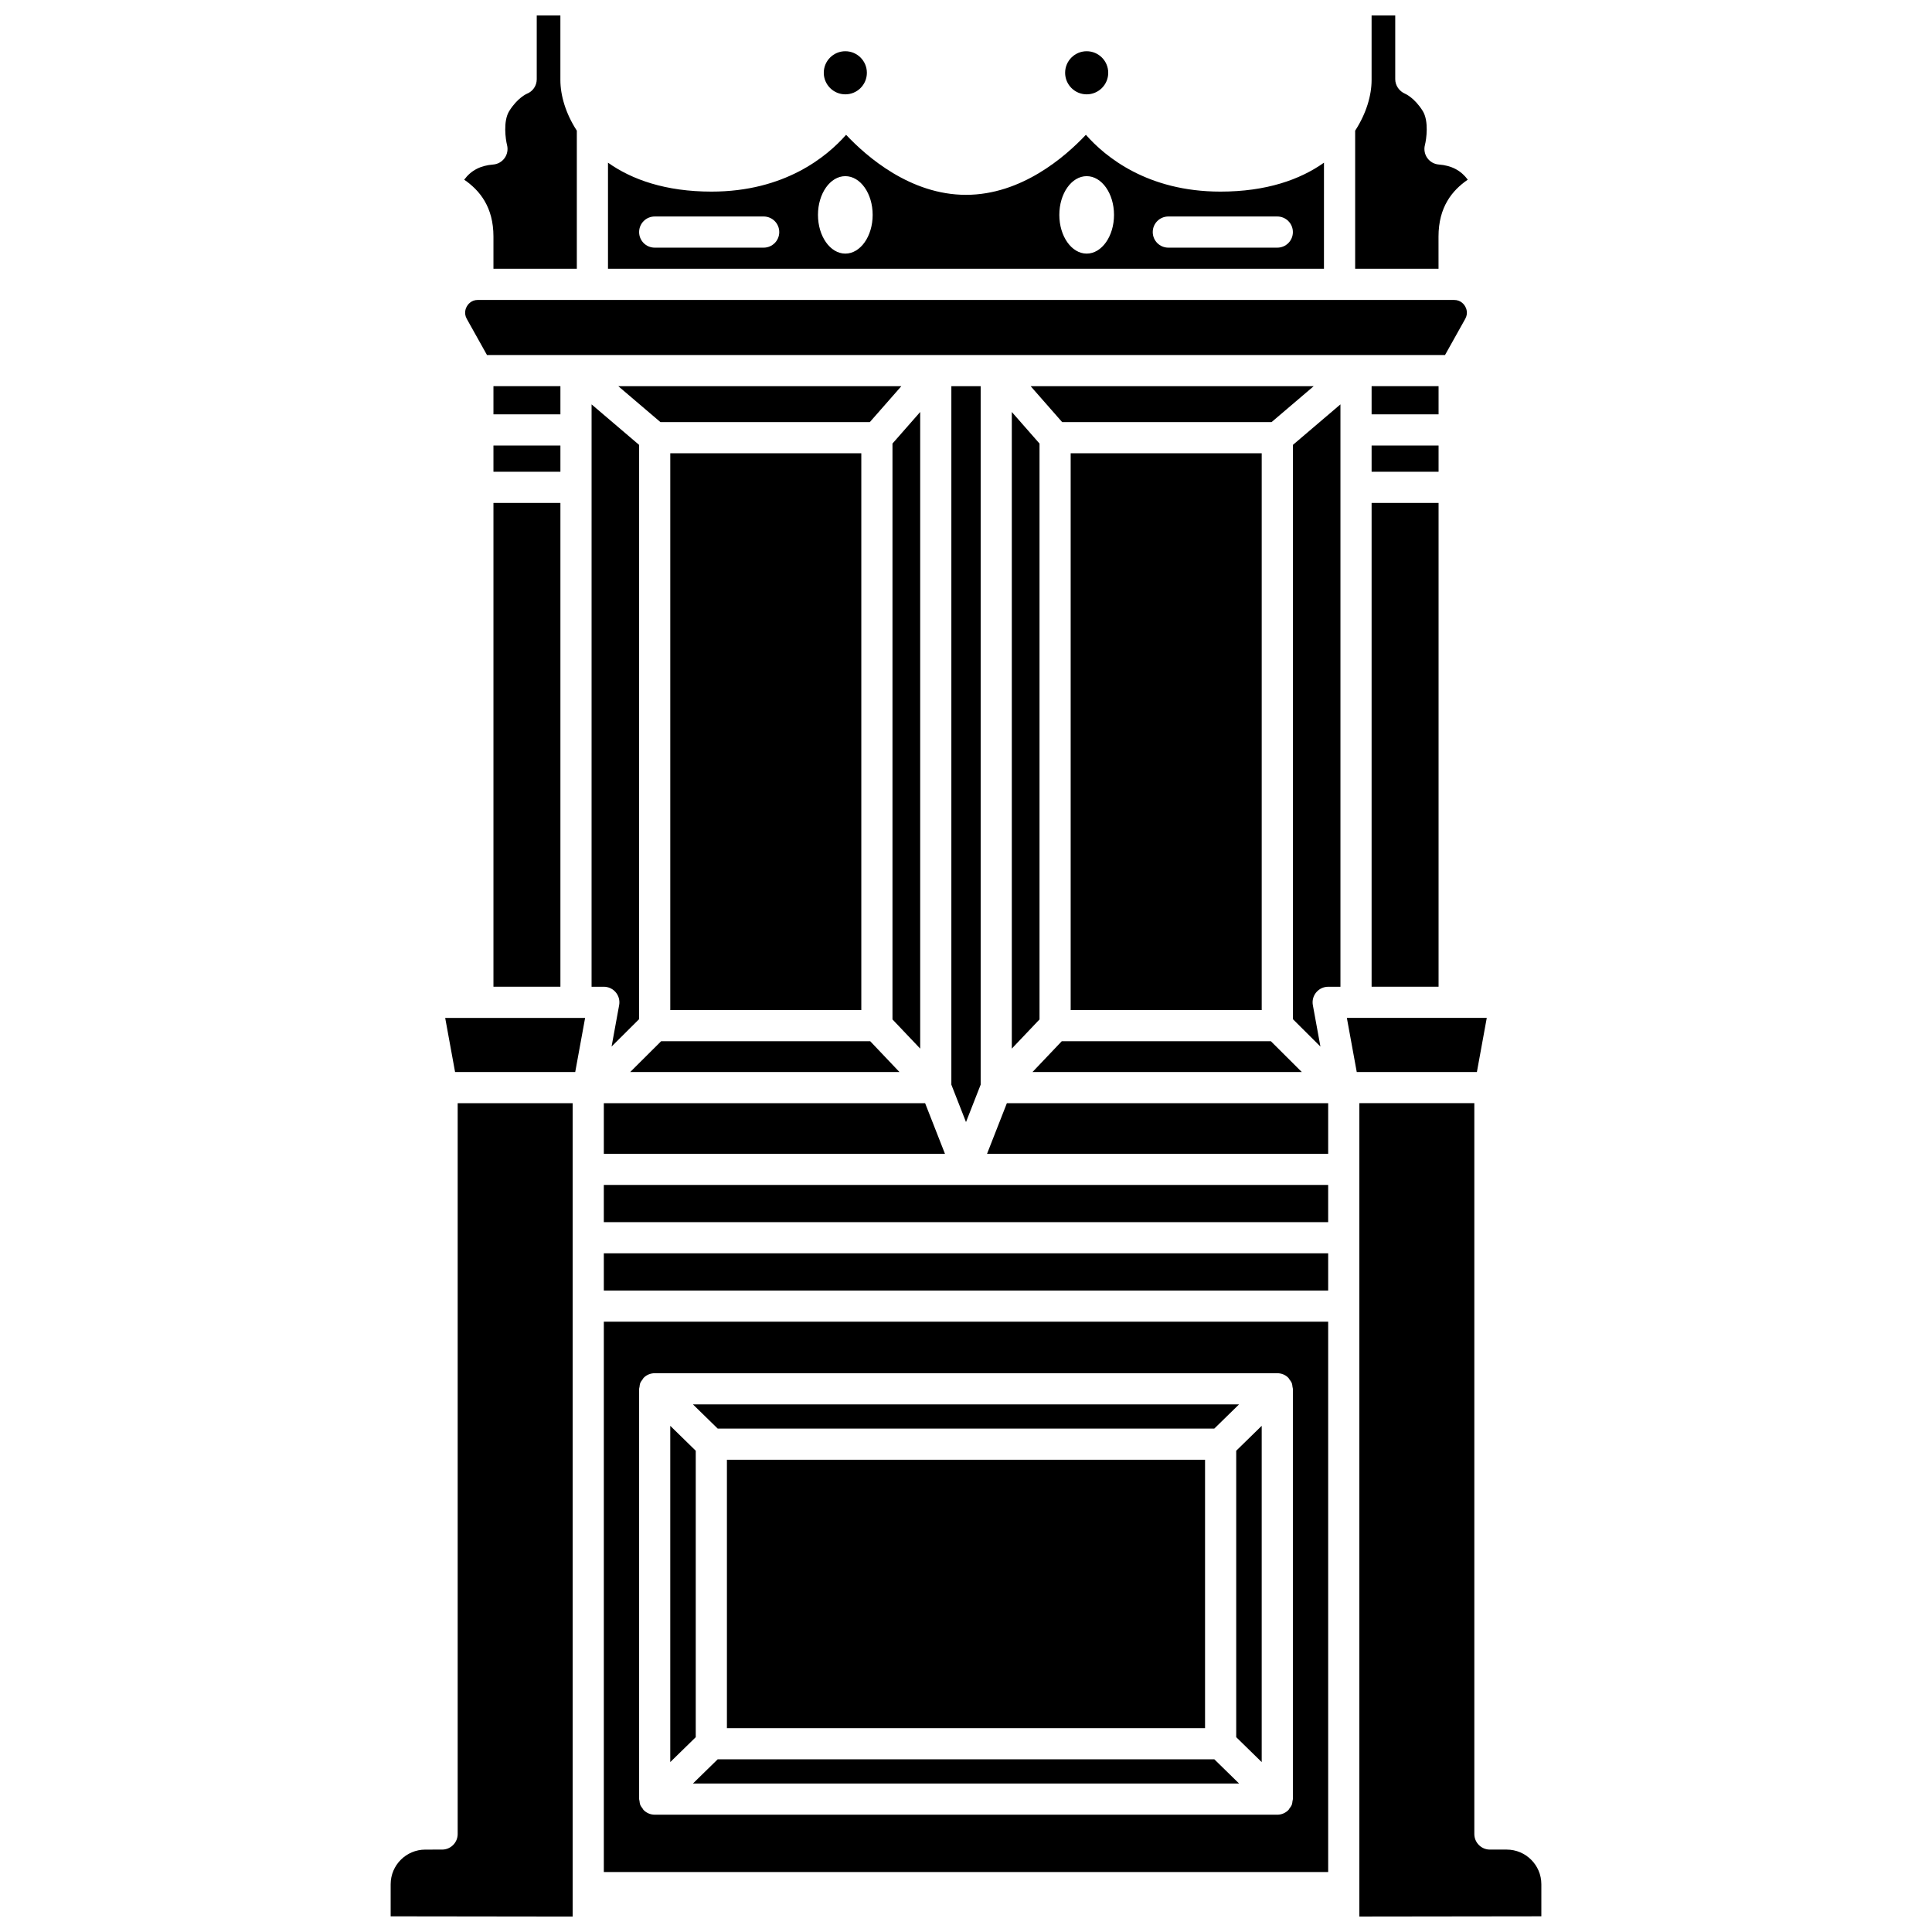
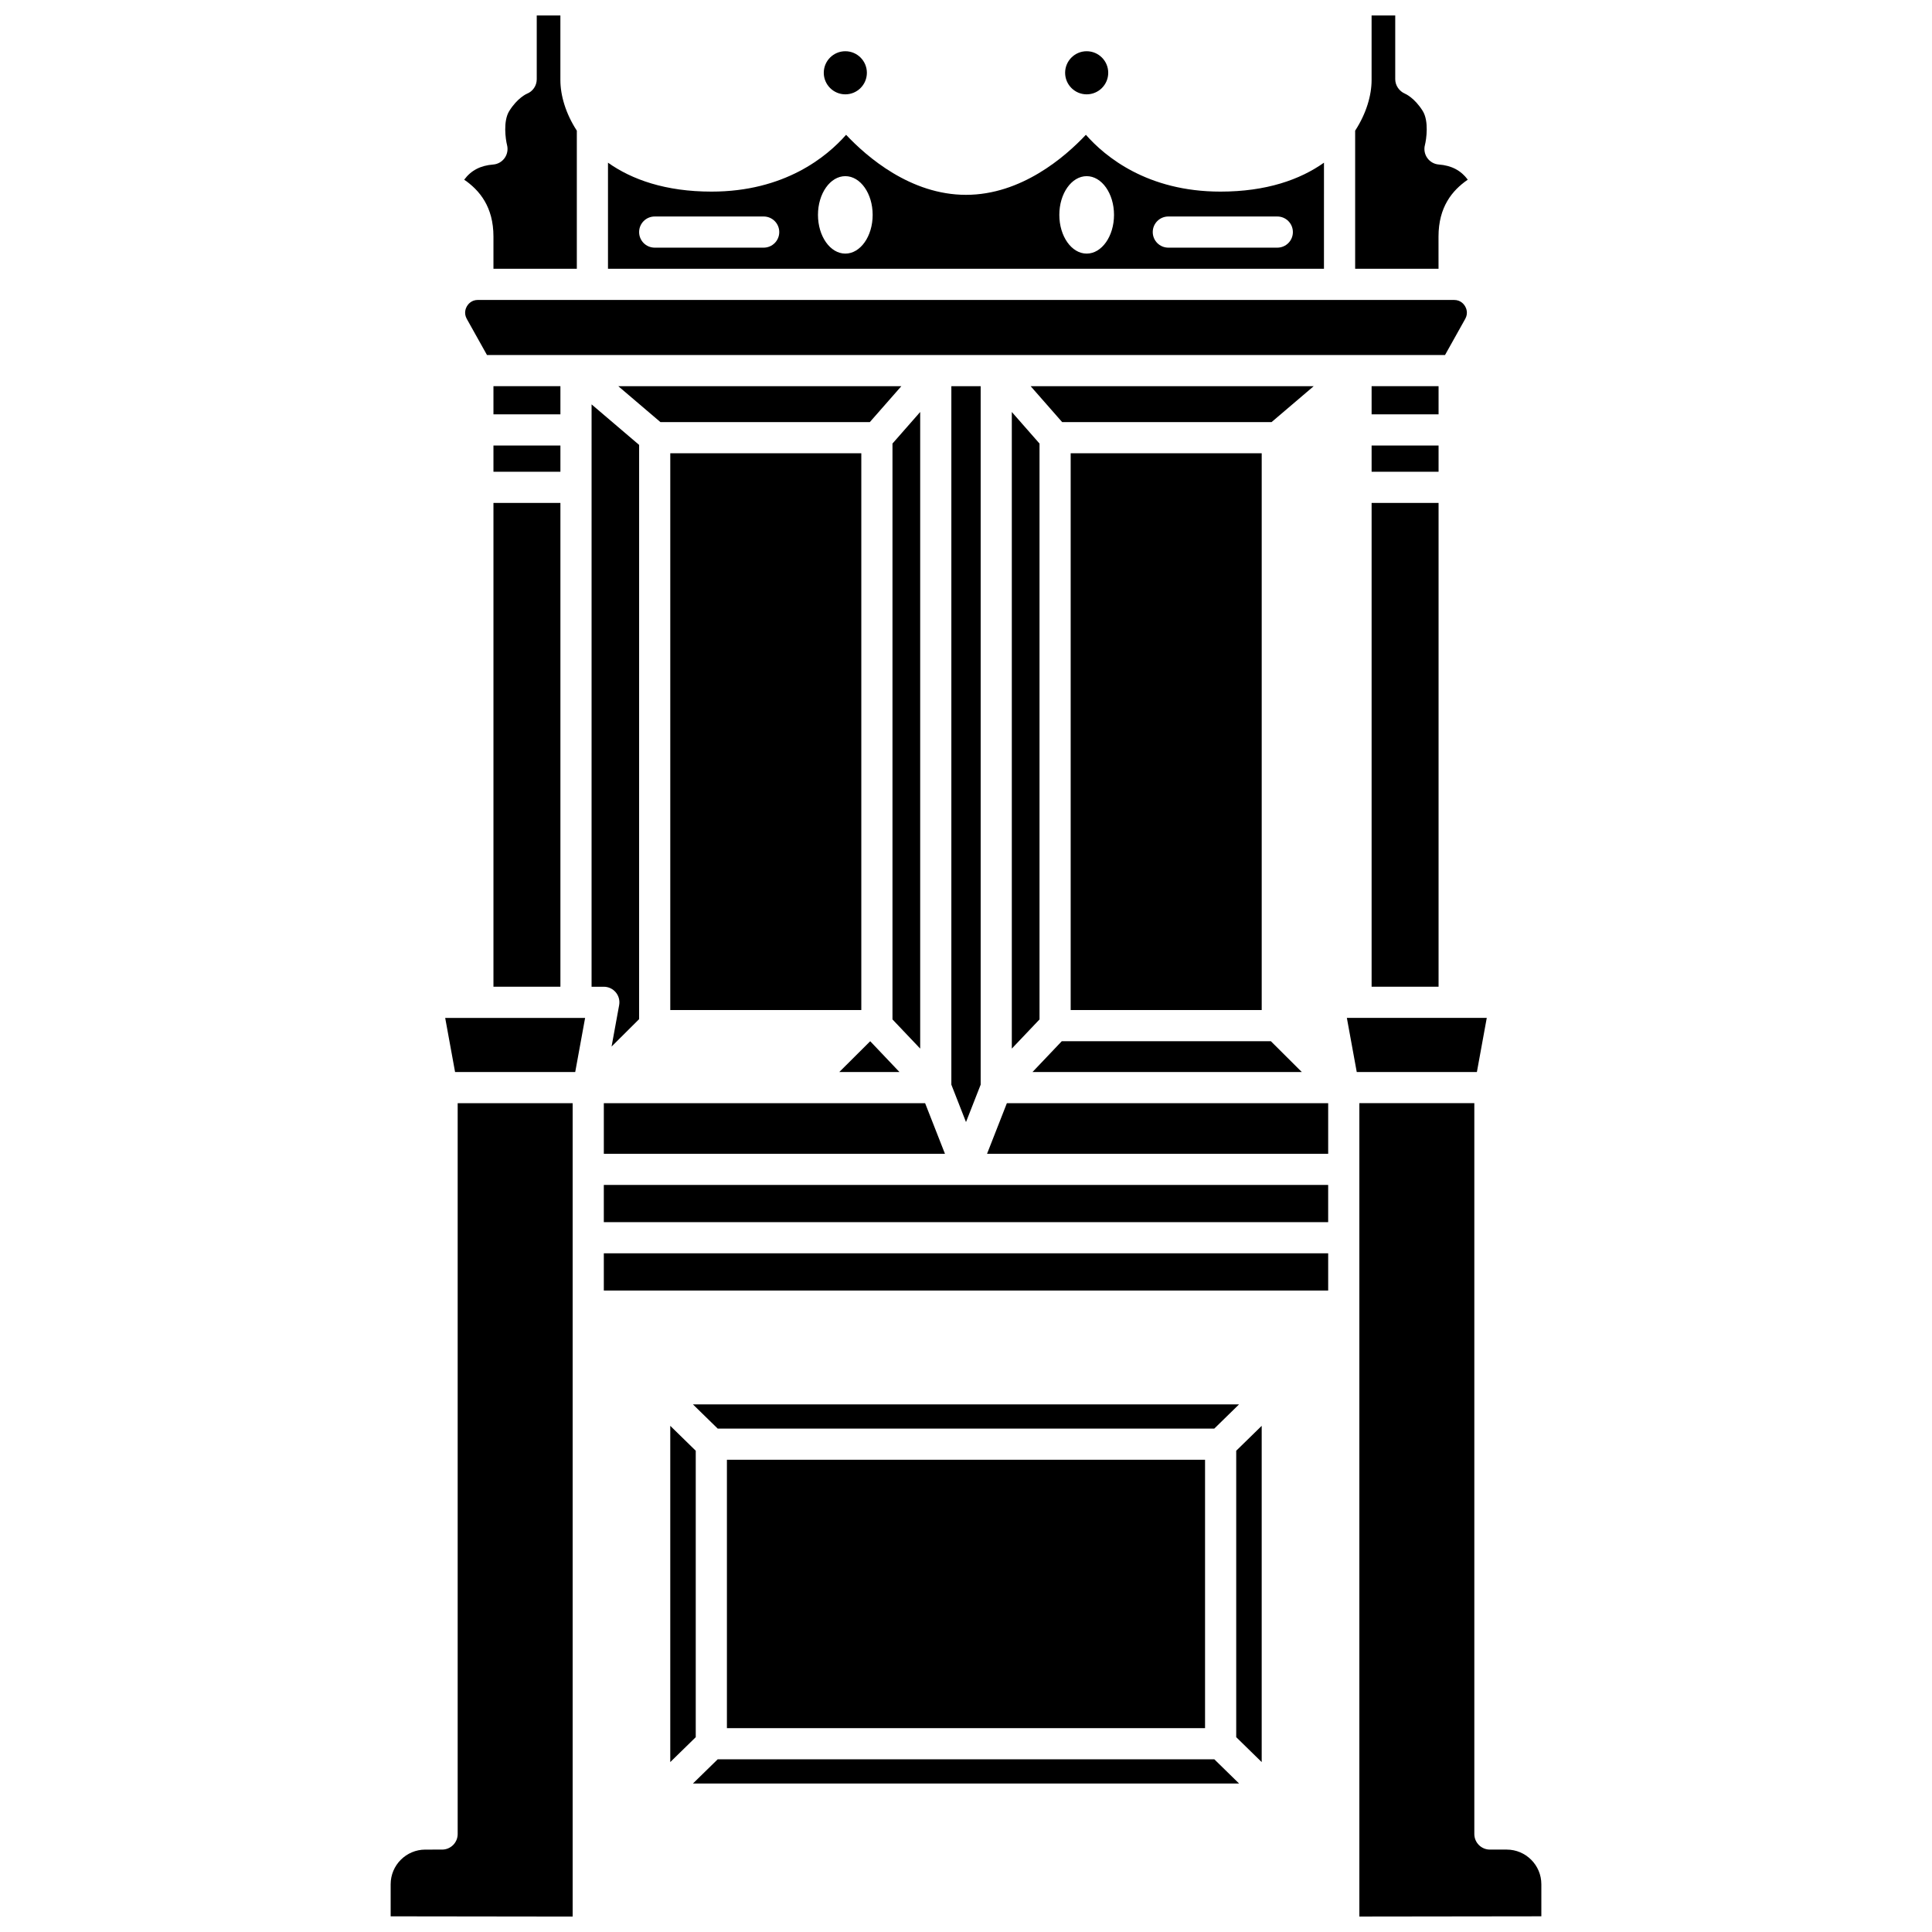
<svg xmlns="http://www.w3.org/2000/svg" width="800px" height="800px" version="1.1" viewBox="144 144 512 512">
  <defs>
    <clipPath id="d">
      <path d="m503 148.09h30v67.906h-30z" />
    </clipPath>
    <clipPath id="c">
      <path d="m504 436h49v215.9h-49z" />
    </clipPath>
    <clipPath id="b">
      <path d="m247 436h49v215.9h-49z" />
    </clipPath>
    <clipPath id="a">
      <path d="m267 148.09h30v67.906h-30z" />
    </clipPath>
  </defs>
  <path d="m304.02 449.76h90.402l-5.254-13.398h-85.148z" />
-   <path d="m382.37 428.1-7.754-8.164h-55.41l-8.199 8.164z" />
+   <path d="m382.37 428.1-7.754-8.164l-8.199 8.164z" />
  <path d="m321.63 264.12h50.625v147.55h-50.625z" />
  <path d="m319.02 255.86h55.492l8.355-9.52h-75.02z" />
  <path d="m400 441.36 3.887-9.914v-185.1h-7.769v185.1z" />
  <path d="m387.86 421.89v-168.71l-7.344 8.367v152.61z" />
  <path d="m274.77 262.07h17.746v6.949h-17.746z" />
  <path d="m274.77 246.34h17.746v7.465h-17.746z" />
  <path d="m431.98 169c3.152 0 5.711-2.559 5.711-5.711 0-3.152-2.559-5.711-5.711-5.711-3.152 0-5.711 2.559-5.711 5.711 0 3.148 2.559 5.711 5.711 5.711z" />
  <path d="m274.77 277.28h17.746v128.21h-17.746z" />
  <path d="m532.3 228.51c0.852-1.52 0.262-2.848-0.039-3.356-0.293-0.5-1.164-1.664-2.91-1.664l-258.7-0.004c-1.742 0-2.613 1.164-2.91 1.664-0.293 0.504-0.887 1.832-0.039 3.356l5.356 9.578h253.89z" />
  <path d="m507.49 277.28h17.746v128.21h-17.746z" />
  <path d="m417.13 246.34 8.352 9.52h55.496l11.172-9.52z" />
  <path d="m507.49 246.34h17.746v7.465h-17.746z" />
  <g clip-path="url(#d)">
    <path d="m525.22 206.7c0-7.856 3.641-12.258 7.754-15.086-1.828-2.465-4.328-3.758-7.672-4.016-1.223-0.09-2.34-0.727-3.051-1.723-0.711-1-0.941-2.262-0.629-3.449 0.375-1.473 1.09-6.324-0.586-9.02-2.164-3.477-4.594-4.539-4.691-4.574-1.523-0.648-2.594-2.176-2.594-3.836v-16.898h-6.266v17.121c0 4-1.371 8.824-4.356 13.406v36.609h22.094z" />
  </g>
  <path d="m507.49 262.07h17.746v6.949h-17.746z" />
  <path d="m368.02 169c3.152 0 5.711-2.559 5.711-5.711 0-3.152-2.566-5.711-5.711-5.711-3.148 0-5.711 2.559-5.711 5.711 0 3.148 2.566 5.711 5.711 5.711z" />
  <path d="m427.74 264.12h50.625v147.55h-50.625z" />
  <path d="m412.14 253.18v168.71l7.344-7.731v-152.61z" />
  <path d="m480.79 419.93h-55.406l-7.758 8.164h71.363z" />
  <path d="m538.01 413.75h-37.078l2.621 14.344h31.84z" />
-   <path d="m304.02 640.11h191.96v-145.85h-191.96zm9.355-128.06c0-0.172 0.078-0.316 0.098-0.484 0.043-0.363 0.074-0.727 0.215-1.074 0.141-0.344 0.367-0.625 0.59-0.914 0.102-0.137 0.148-0.293 0.273-0.422 0.008-0.008 0.016-0.008 0.02-0.016 0.379-0.383 0.824-0.695 1.328-0.906 0.504-0.211 1.039-0.312 1.582-0.316 0.008 0 0.012-0.004 0.02-0.004h165c0.008 0 0.016 0.004 0.023 0.004 0.539 0.004 1.078 0.105 1.582 0.316 0.504 0.211 0.949 0.523 1.324 0.906 0.008 0.008 0.016 0.008 0.02 0.016 0.121 0.125 0.168 0.285 0.273 0.422 0.223 0.289 0.449 0.57 0.59 0.914s0.172 0.711 0.215 1.074c0.02 0.164 0.098 0.309 0.098 0.484v108.73c0 0.168-0.074 0.309-0.094 0.477-0.043 0.367-0.078 0.734-0.219 1.082-0.141 0.344-0.367 0.625-0.59 0.914-0.102 0.137-0.148 0.297-0.273 0.422-0.008 0.008-0.016 0.008-0.02 0.012-0.379 0.383-0.836 0.695-1.344 0.91-0.508 0.211-1.051 0.32-1.59 0.32l-164.99-0.004c-0.539 0-1.082-0.105-1.59-0.32-0.508-0.211-0.961-0.52-1.344-0.91-0.008-0.008-0.016-0.008-0.02-0.012-0.125-0.125-0.168-0.285-0.273-0.422-0.219-0.289-0.449-0.57-0.59-0.914-0.141-0.348-0.176-0.715-0.219-1.082-0.02-0.16-0.094-0.305-0.094-0.477z" />
  <path d="m328.38 528.46-6.754-6.602v89.113l6.754-6.602z" />
  <path d="m465.8 522.59 6.562-6.414h-144.73l6.566 6.414z" />
  <path d="m304.02 476.14h191.96v9.867h-191.96z" />
  <path d="m471.61 604.37 6.754 6.602v-89.113l-6.754 6.602z" />
  <g clip-path="url(#c)">
    <path d="m543.29 634.16h-4.449c-2.281 0-4.129-1.848-4.129-4.129v-193.68h-30.469v215.55l48.23-0.062v-8.5c0-5.062-4.121-9.18-9.184-9.18z" />
  </g>
  <path d="m336.64 530.85h126.71v71.129h-126.71z" />
-   <path d="m486.63 414.09 7.297 7.262-2.008-10.98c-0.219-1.207 0.105-2.445 0.891-3.387 0.785-0.941 1.945-1.484 3.172-1.484h3.25v-154.34l-12.598 10.738v152.19z" />
  <path d="m399.53 458.02h-95.512v9.863h191.96v-9.863z" />
  <path d="m405.58 449.76h90.402v-13.398h-85.152z" />
  <path d="m307.19 406.98c0.785 0.945 1.109 2.18 0.891 3.387l-2.008 10.98 7.297-7.262 0.004-152.18-12.598-10.738-0.004 154.33h3.25c1.223 0 2.383 0.547 3.168 1.484z" />
  <path d="m334.2 610.23-6.562 6.418h144.73l-6.562-6.418z" />
  <path d="m494.87 187.11c-6.34 4.5-15.281 7.668-27.441 7.668-19.367 0-30.551-9.25-35.66-15.055-5.535 5.883-17.109 15.91-31.773 15.91-14.664 0-26.238-10.027-31.773-15.91-5.109 5.805-16.293 15.055-35.66 15.055-12.156 0-21.098-3.168-27.441-7.668v28.113h189.74l0.004-28.113zm-148.49 22.52h-28.879c-2.281 0-4.129-1.848-4.129-4.129 0-2.285 1.852-4.129 4.129-4.129h28.879c2.281 0 4.129 1.848 4.129 4.129 0 2.285-1.852 4.129-4.129 4.129zm21.637 1.578c-4 0-7.246-4.594-7.246-10.262 0-5.664 3.246-10.262 7.246-10.262s7.246 4.594 7.246 10.262c0.004 5.668-3.238 10.262-7.246 10.262zm63.961 0c-4 0-7.246-4.594-7.246-10.262 0-5.664 3.246-10.262 7.246-10.262s7.246 4.594 7.246 10.262-3.246 10.262-7.246 10.262zm50.52-1.578h-28.879c-2.281 0-4.129-1.848-4.129-4.129 0-2.285 1.852-4.129 4.129-4.129h28.879c2.281 0 4.129 1.848 4.129 4.129 0.004 2.285-1.848 4.129-4.129 4.129z" />
  <g clip-path="url(#b)">
    <path d="m265.29 630.03c0 2.285-1.852 4.129-4.129 4.129l-4.449 0.004c-5.062 0-9.184 4.117-9.184 9.184v8.5l48.23 0.062v-215.55h-30.469z" />
  </g>
  <g clip-path="url(#a)">
    <path d="m274.77 206.7v8.527h22.094v-36.602c-2.984-4.578-4.356-9.402-4.356-13.406v-17.121h-6.266v16.906c0 1.719-1.062 3.254-2.668 3.867-0.023 0.012-2.453 1.074-4.617 4.551-1.676 2.688-0.965 7.535-0.586 9.023 0.301 1.184 0.07 2.445-0.641 3.438-0.711 0.992-1.824 1.629-3.043 1.719-3.344 0.258-5.844 1.547-7.672 4.016 4.113 2.832 7.754 7.231 7.754 15.082z" />
  </g>
  <path d="m264.6 428.1h31.84l2.621-14.344h-37.082z" />
</svg>